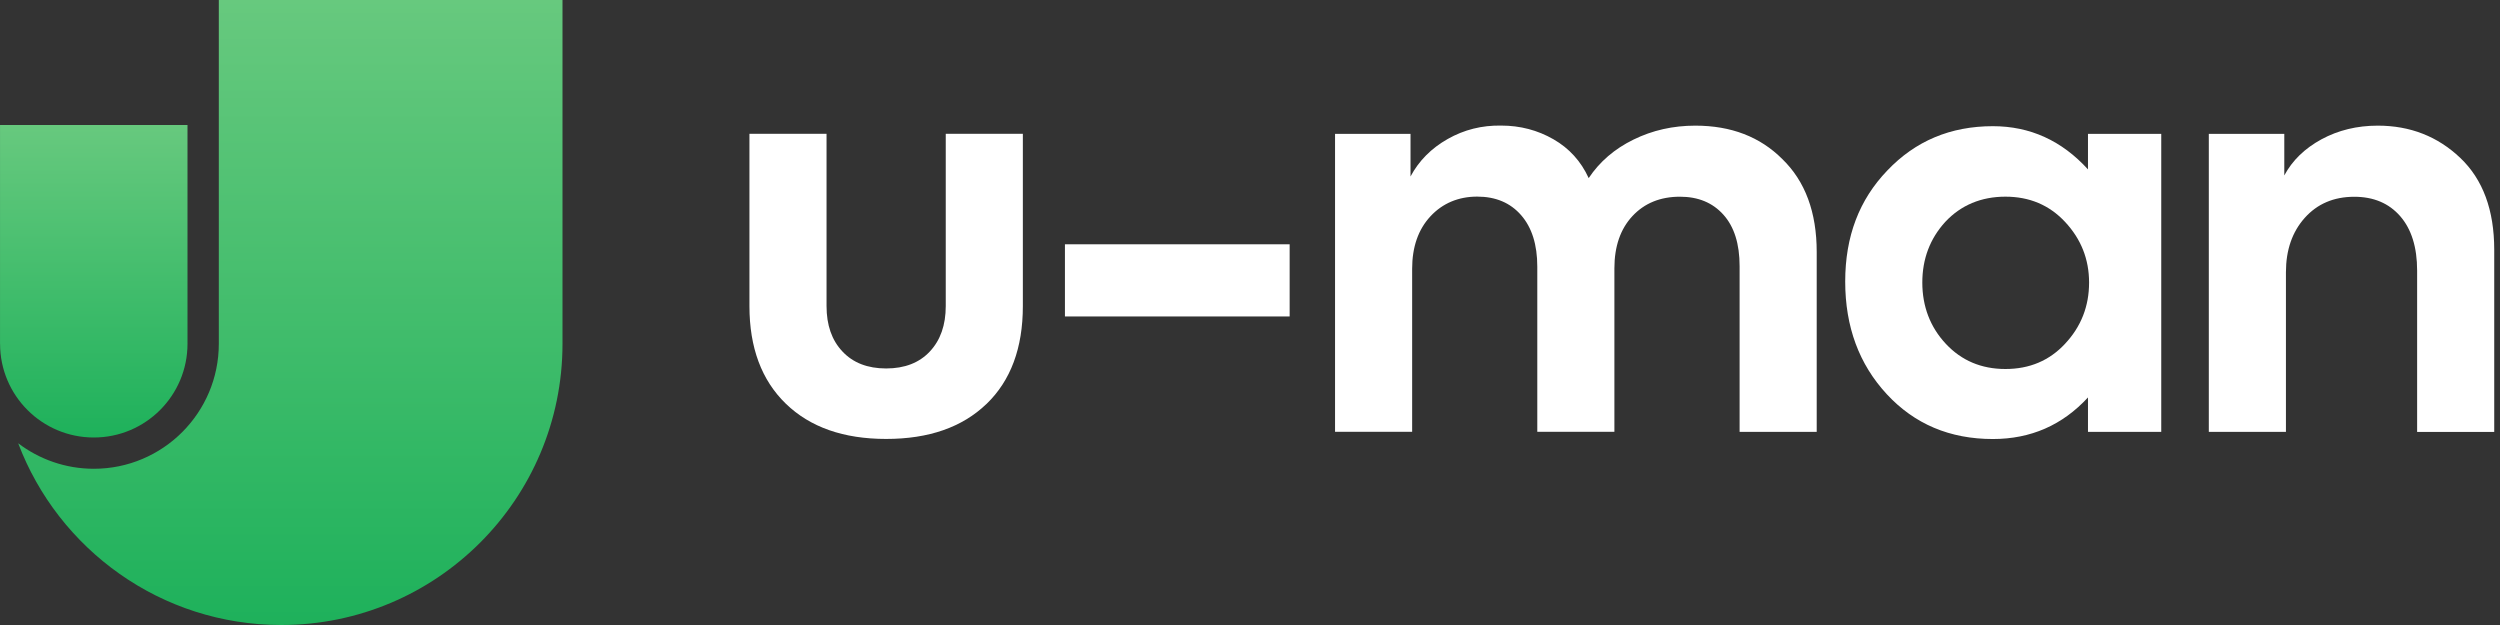
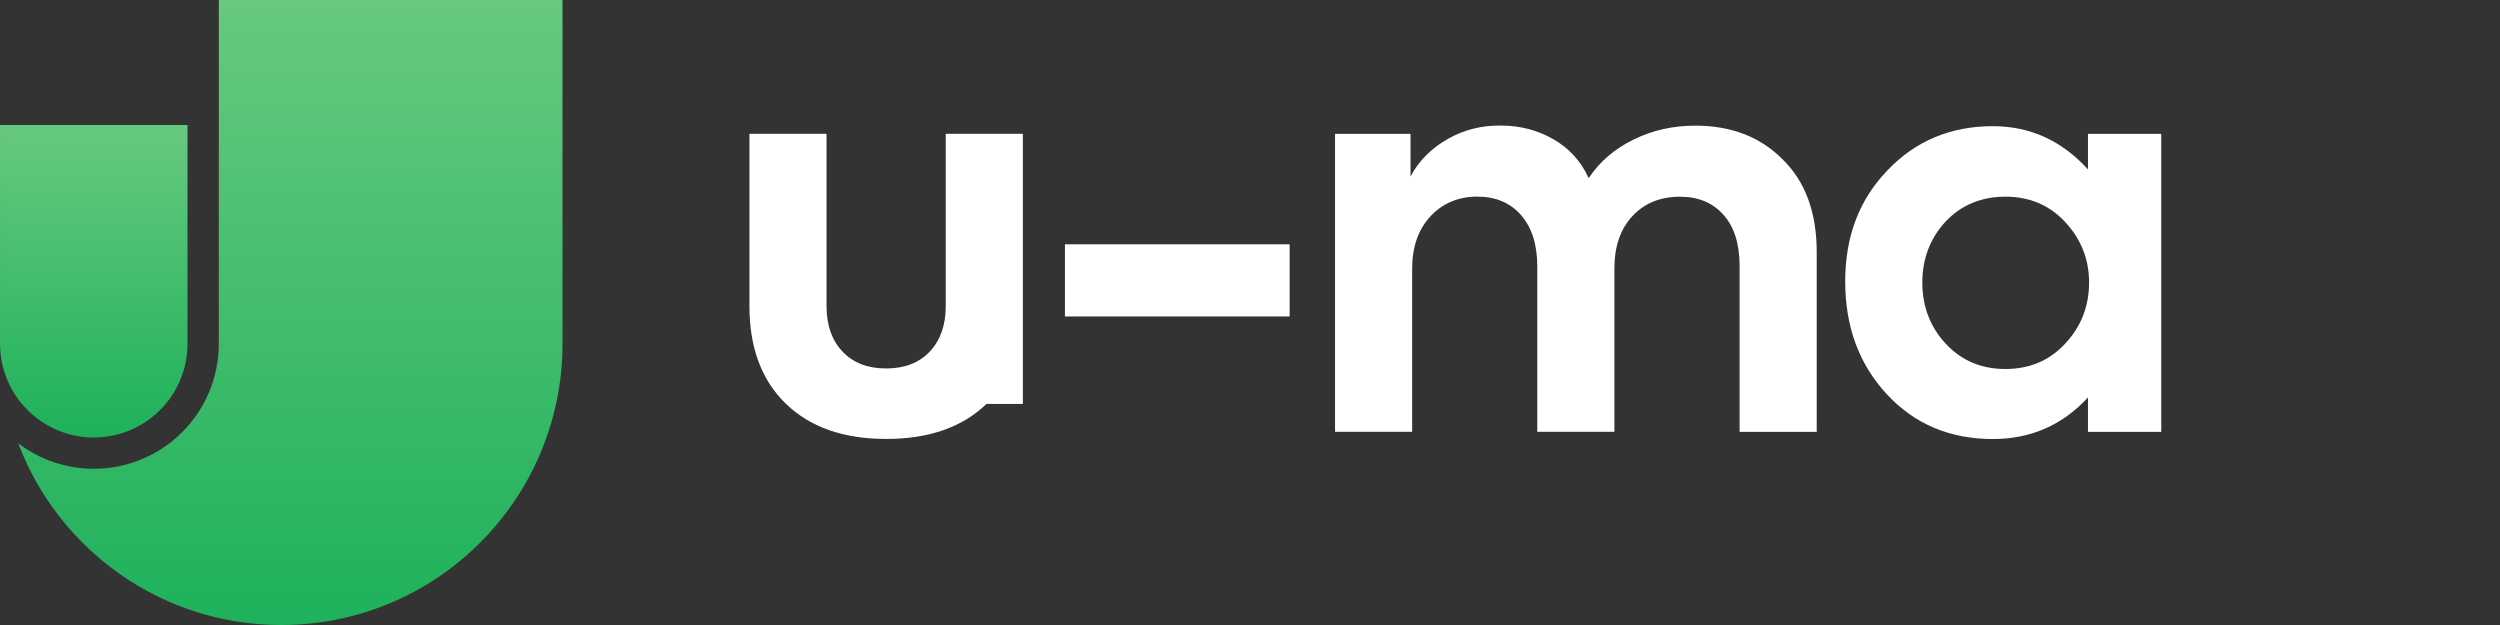
<svg xmlns="http://www.w3.org/2000/svg" width="120" height="30" viewBox="0 0 120 30" fill="none">
  <rect x="0" y="0" width="120" height="30" fill="#333333" stroke="none" />
-   <path d="M47.351 19.389C46.188 20.509 44.583 21.069 42.535 21.069C40.486 21.069 38.882 20.504 37.718 19.376C36.555 18.248 35.973 16.686 35.973 14.69V6.424H39.674V14.693C39.674 15.604 39.926 16.331 40.436 16.87C40.943 17.413 41.644 17.686 42.535 17.686C43.425 17.686 44.127 17.413 44.634 16.87C45.141 16.328 45.396 15.601 45.396 14.693V6.424H49.097V14.693C49.097 16.706 48.514 18.271 47.351 19.391V19.389Z" fill="white" />
+   <path d="M47.351 19.389C46.188 20.509 44.583 21.069 42.535 21.069C40.486 21.069 38.882 20.504 37.718 19.376C36.555 18.248 35.973 16.686 35.973 14.69V6.424H39.674V14.693C39.674 15.604 39.926 16.331 40.436 16.87C40.943 17.413 41.644 17.686 42.535 17.686C43.425 17.686 44.127 17.413 44.634 16.87C45.141 16.328 45.396 15.601 45.396 14.693V6.424H49.097V14.693V19.389Z" fill="white" />
  <path d="M61.903 15.19H51.117V11.726H61.903V15.19Z" fill="white" />
  <path d="M81.376 6.031C83.092 6.031 84.482 6.566 85.549 7.633C86.652 8.701 87.202 10.189 87.202 12.095V20.729H83.501V12.776C83.501 11.708 83.243 10.886 82.726 10.308C82.209 9.73 81.515 9.442 80.64 9.442C79.694 9.442 78.934 9.753 78.356 10.373C77.779 10.994 77.491 11.829 77.491 12.879V20.727H73.79V12.799C73.79 11.749 73.533 10.926 73.016 10.331C72.498 9.735 71.794 9.437 70.904 9.437C70.013 9.437 69.246 9.753 68.661 10.384C68.076 11.014 67.783 11.855 67.783 12.905V20.727H64.082V6.425H67.705V8.471C68.106 7.719 68.701 7.118 69.489 6.672C70.276 6.225 71.133 6.011 72.059 6.028C72.968 6.028 73.805 6.248 74.565 6.684C75.326 7.121 75.889 7.744 76.257 8.549C76.782 7.762 77.499 7.144 78.409 6.7C79.318 6.253 80.307 6.031 81.374 6.031H81.376Z" fill="white" />
  <path d="M100.223 8.131V6.425H103.74V20.73H100.223V19.077C98.997 20.407 97.476 21.073 95.657 21.073C93.593 21.073 91.895 20.356 90.566 18.921C89.236 17.485 88.57 15.683 88.57 13.513C88.57 11.343 89.244 9.584 90.591 8.184C91.938 6.766 93.626 6.057 95.657 6.057C97.441 6.057 98.965 6.748 100.223 8.131ZM100.276 13.564C100.276 12.443 99.891 11.472 99.121 10.649C98.369 9.844 97.415 9.44 96.26 9.44C95.105 9.44 94.126 9.844 93.374 10.649C92.64 11.454 92.271 12.426 92.271 13.564C92.271 14.702 92.647 15.698 93.399 16.503C94.151 17.308 95.105 17.712 96.26 17.712C97.415 17.712 98.369 17.311 99.121 16.503C99.891 15.681 100.276 14.702 100.276 13.564Z" fill="white" />
-   <path d="M109.725 20.73H106.023V6.425H109.646V8.421C110.03 7.704 110.625 7.126 111.43 6.687C112.235 6.251 113.135 6.031 114.132 6.031C115.689 6.031 117.011 6.549 118.095 7.581C119.18 8.613 119.723 10.084 119.723 11.991V20.732H116.022V12.988C116.022 11.868 115.749 10.997 115.209 10.376C114.667 9.756 113.933 9.445 113.004 9.445C112.025 9.445 111.233 9.783 110.63 10.455C110.027 11.128 109.725 11.999 109.725 13.066V20.732V20.73Z" fill="white" />
  <path d="M13.503 30C20.958 30 27 23.957 27 16.5V0H10.503V16.5C10.503 19.813 7.816 22.501 4.503 22.501C3.141 22.501 1.882 22.044 0.873 21.277C2.801 26.374 7.728 30 13.5 30H13.503Z" fill="url(#paint0_linear_15_820)" />
  <path d="M0.003 16.501C0.003 18.986 2.017 21 4.502 21C6.987 21 9 18.986 9 16.501V6.001H0.001V16.501H0.003Z" fill="url(#paint1_linear_15_820)" />
  <defs>
    <linearGradient id="paint0_linear_15_820" x1="13.937" y1="0" x2="13.937" y2="30" gradientUnits="userSpaceOnUse">
      <stop stop-color="#67C97E" />
      <stop offset="1" stop-color="#1EB15B" />
    </linearGradient>
    <linearGradient id="paint1_linear_15_820" x1="4.5" y1="6.001" x2="4.5" y2="21" gradientUnits="userSpaceOnUse">
      <stop stop-color="#67C97E" />
      <stop offset="1" stop-color="#1EB15B" />
    </linearGradient>
  </defs>
</svg>